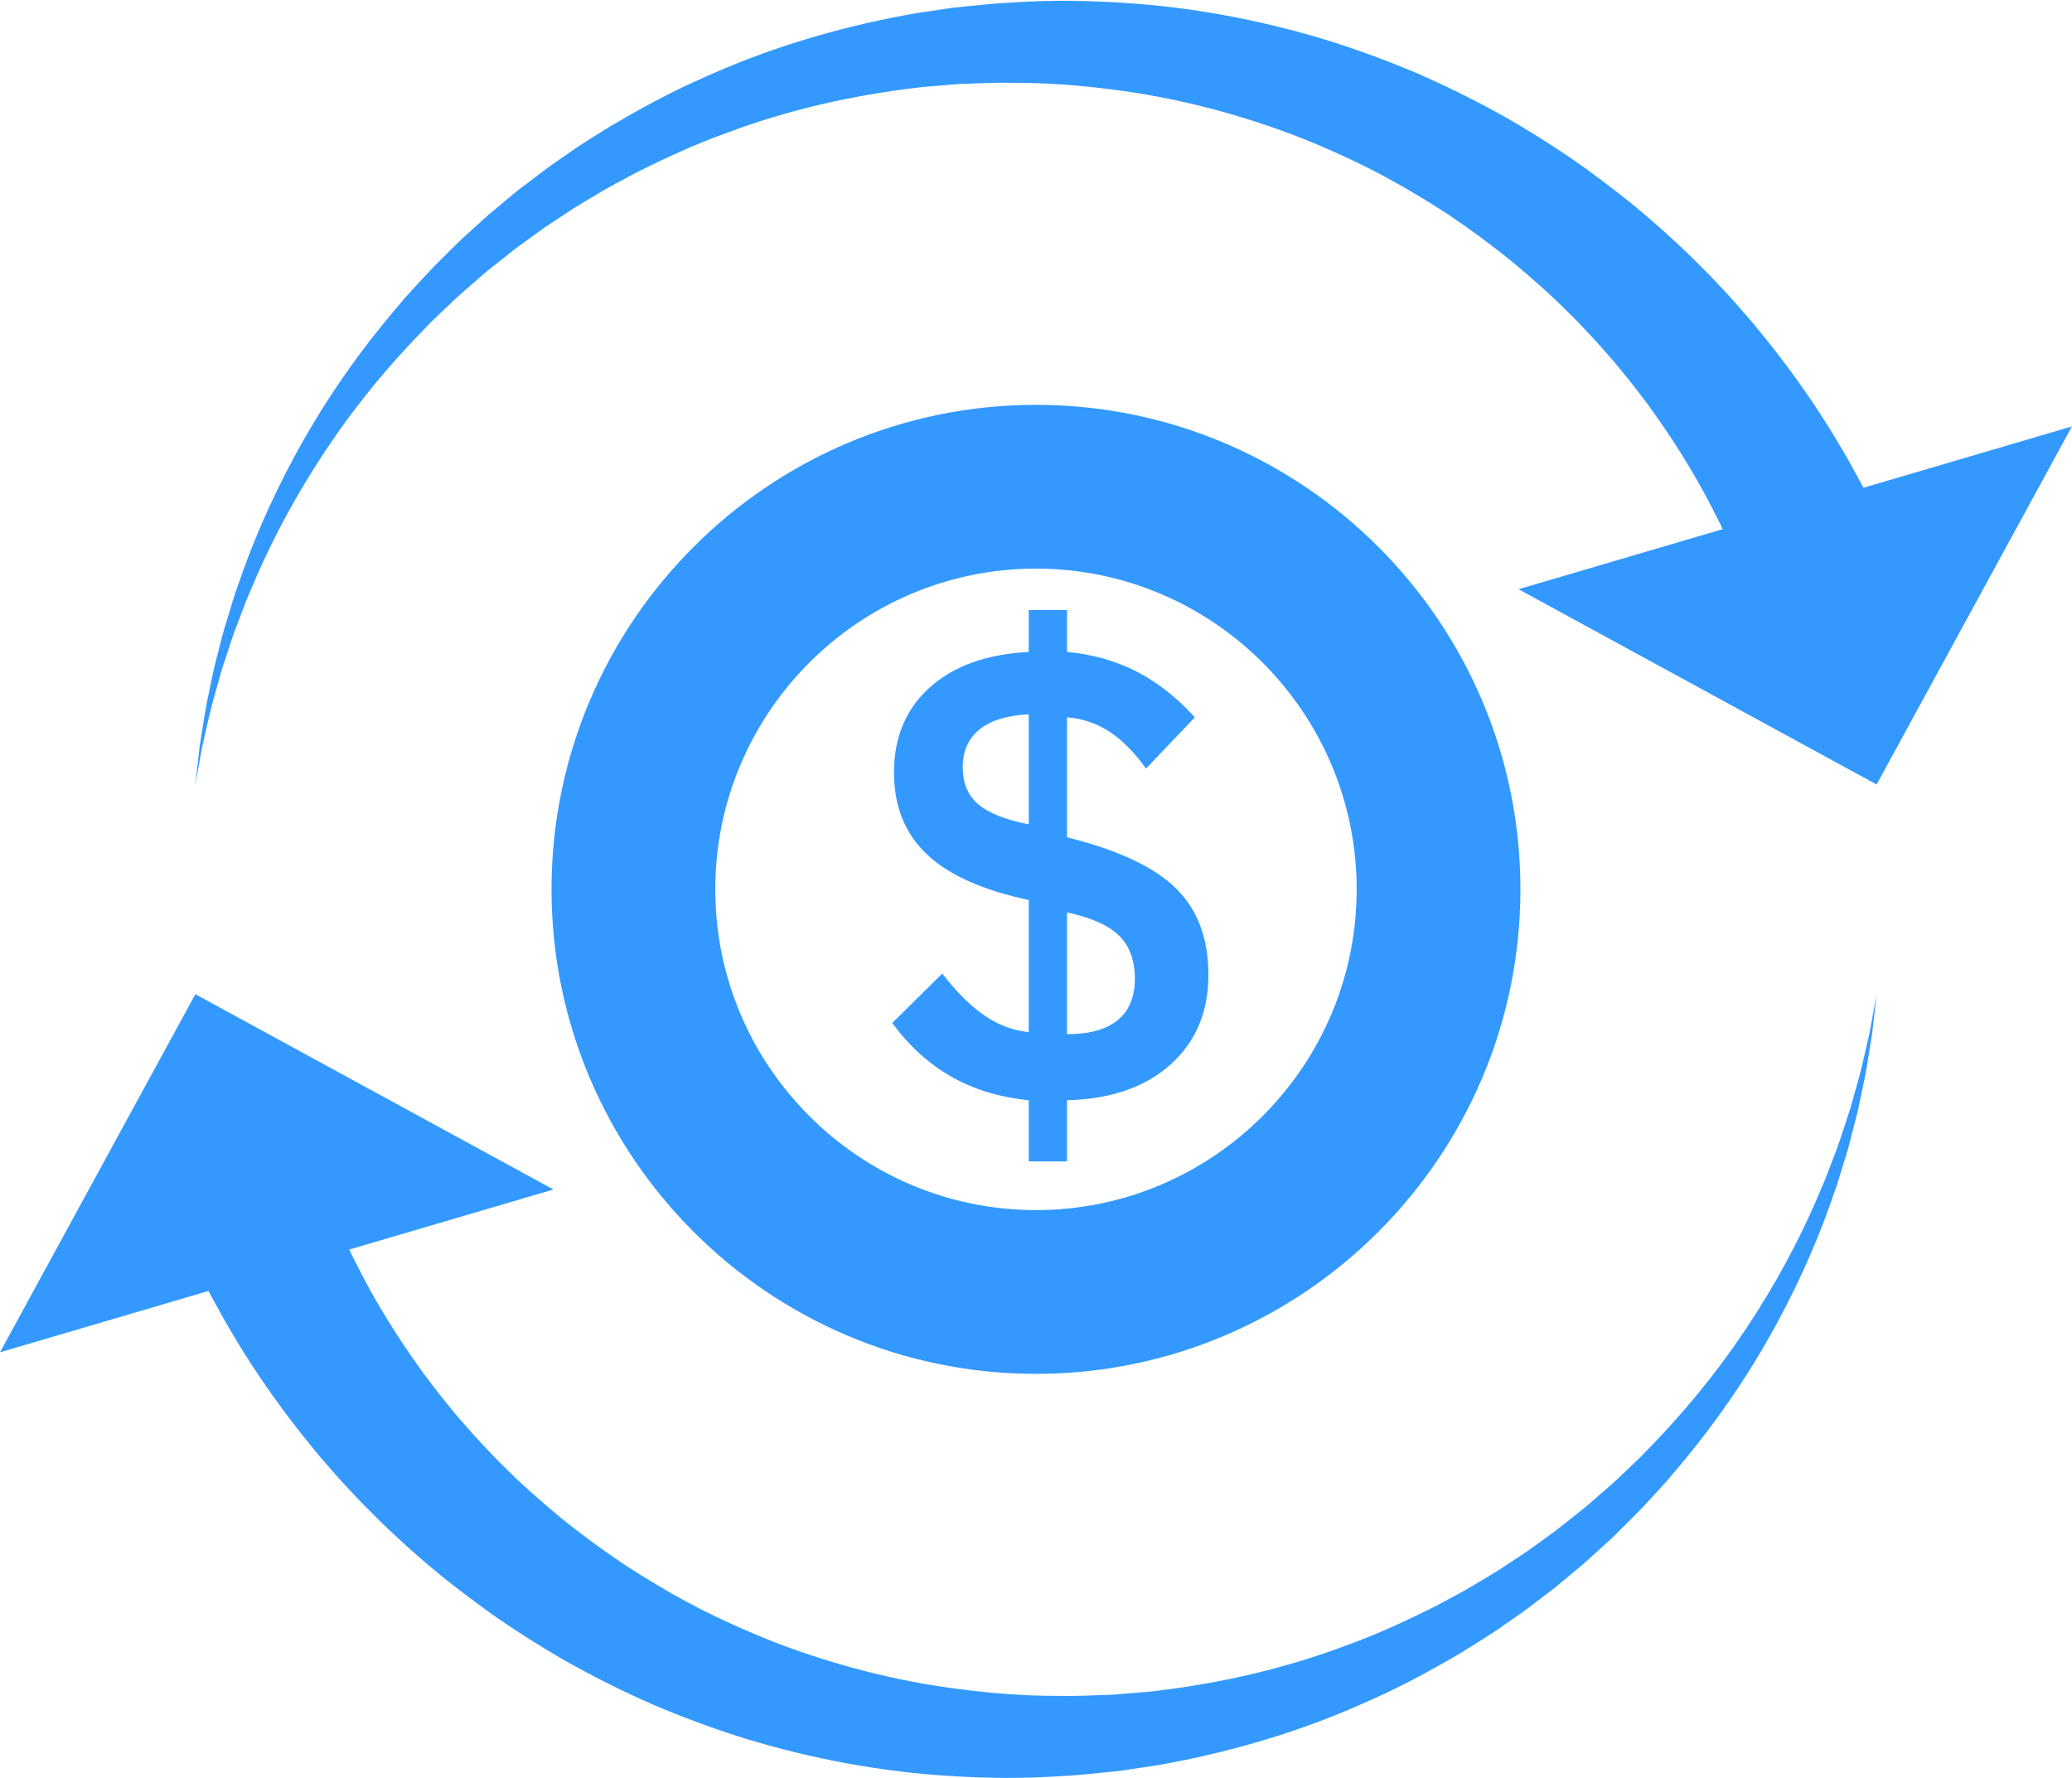
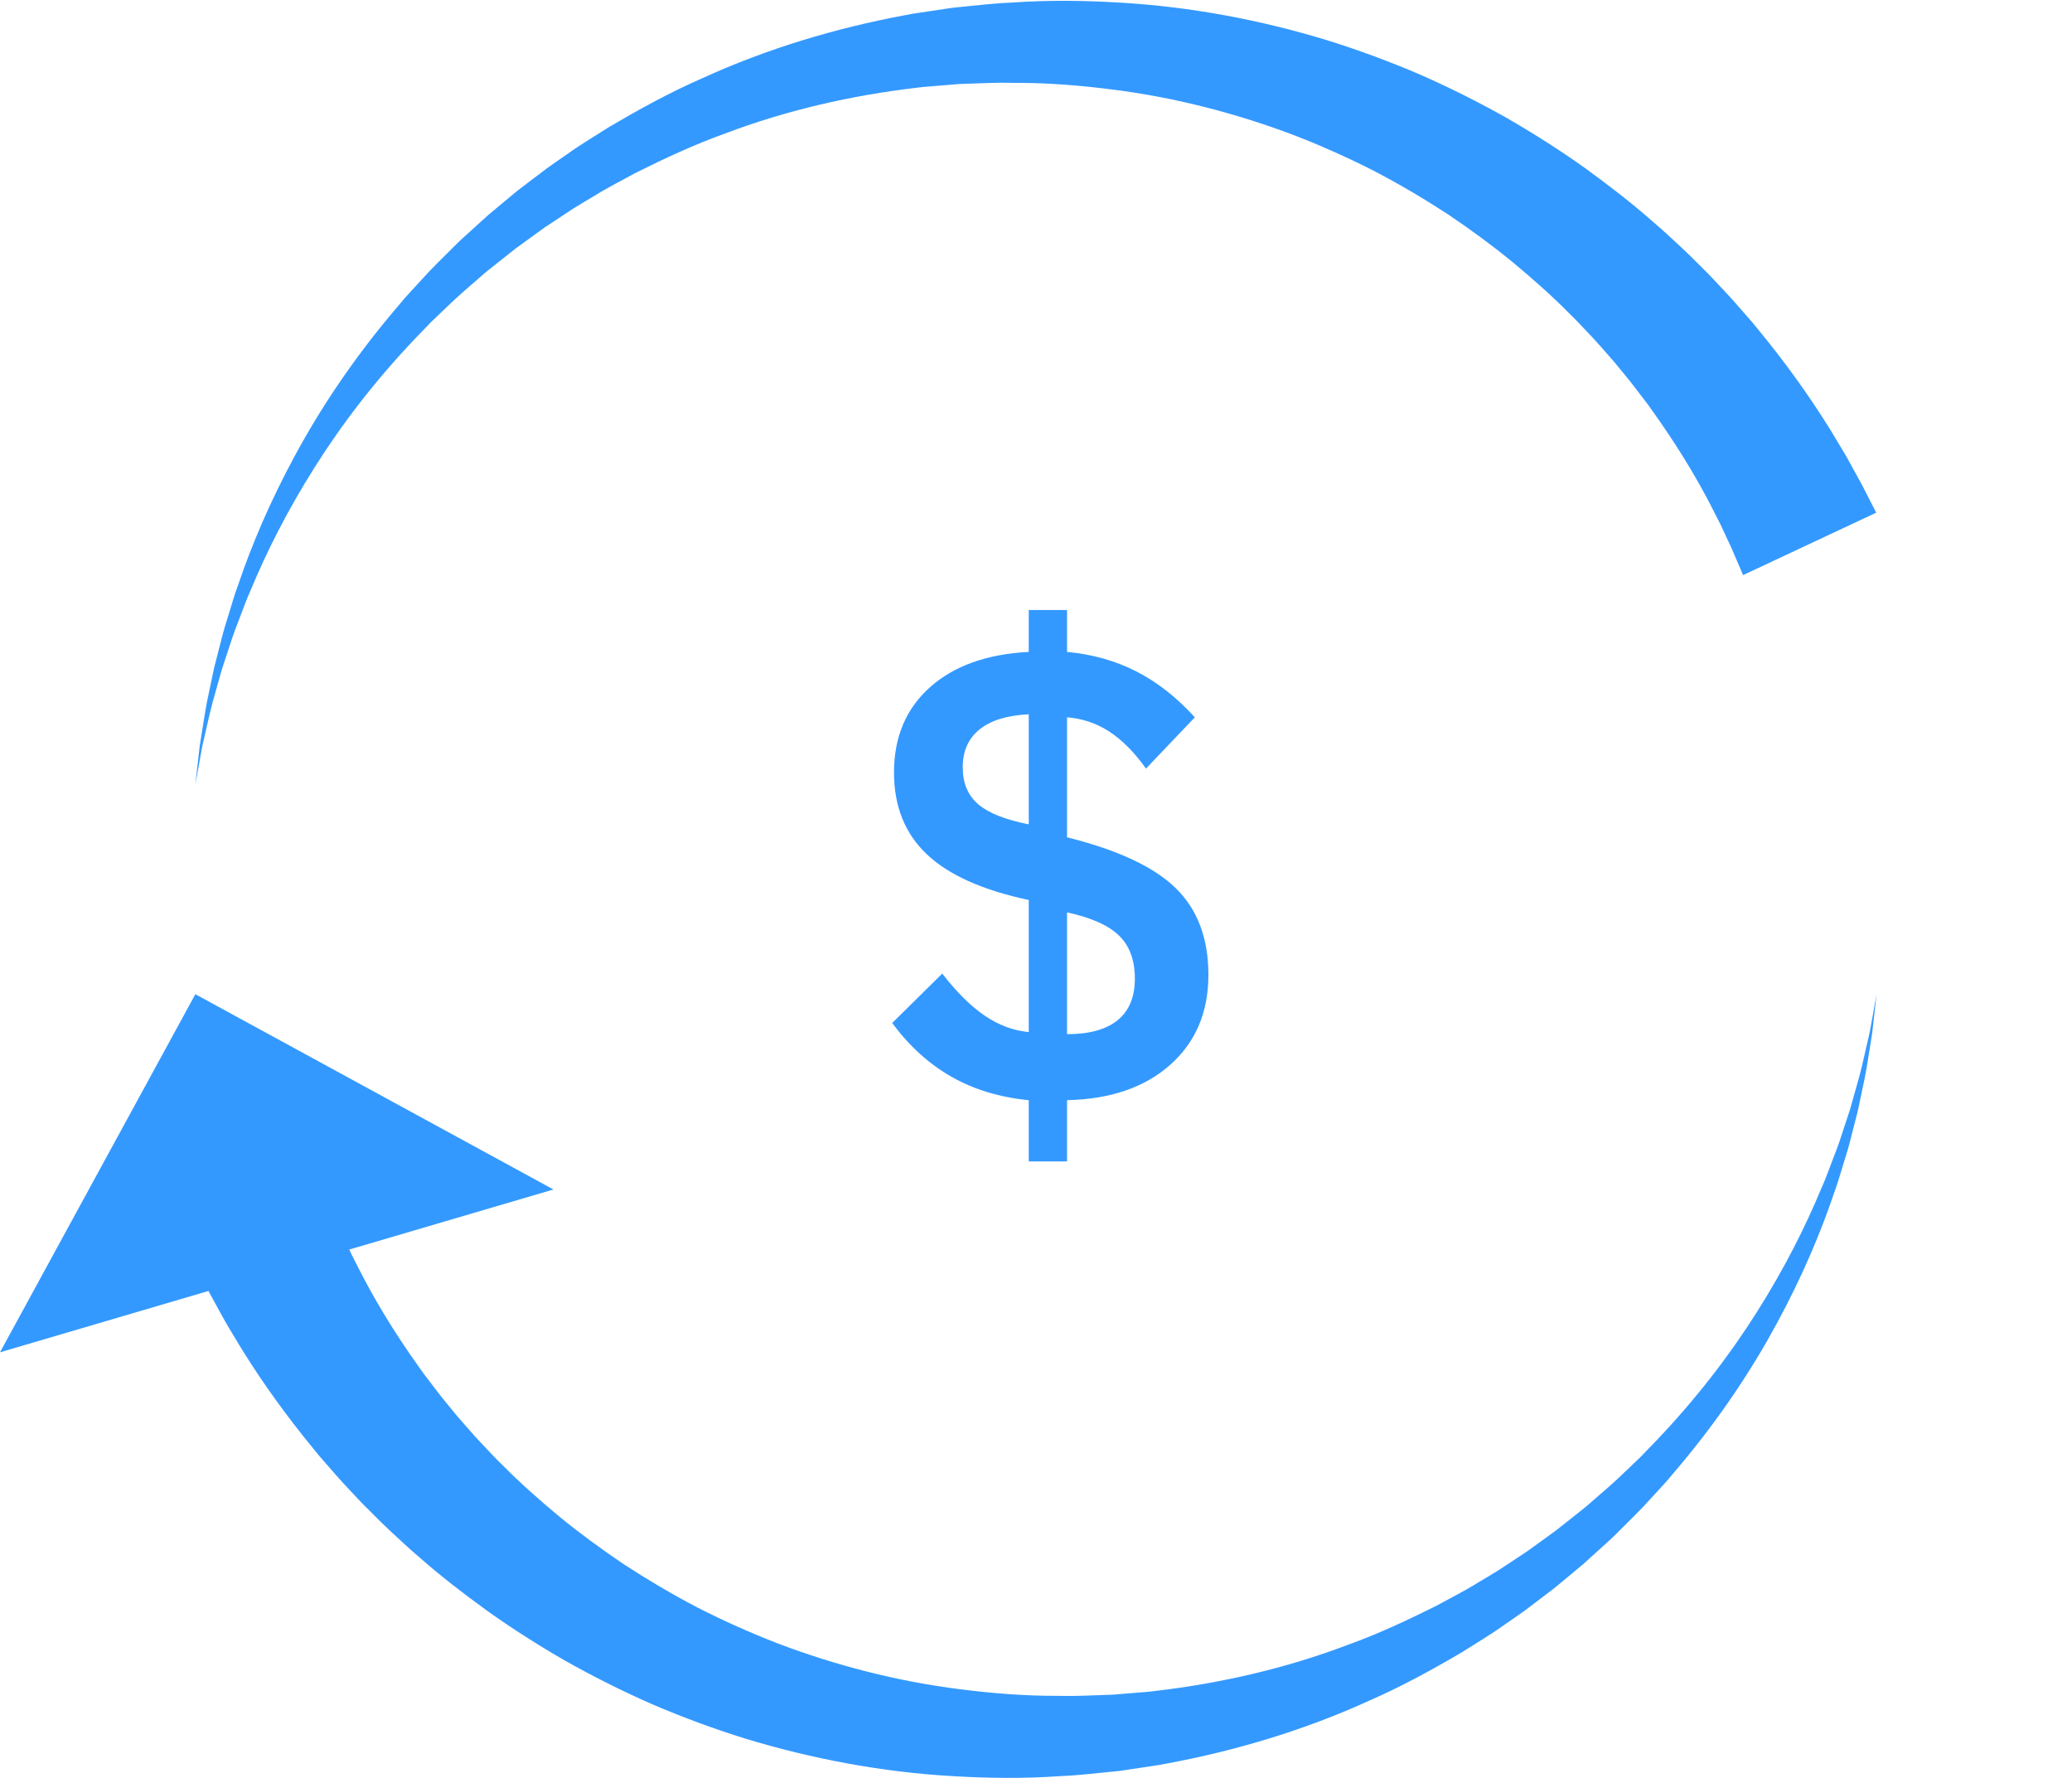
<svg xmlns="http://www.w3.org/2000/svg" fill="#000000" height="879.9" preserveAspectRatio="xMidYMid meet" version="1" viewBox="0.0 -0.4 1025.6 879.9" width="1025.6" zoomAndPan="magnify">
  <defs>
    <clipPath id="a">
-       <path d="M 751 210 L 1025.578 210 L 1025.578 388 L 751 388 Z M 751 210" />
-     </clipPath>
+       </clipPath>
    <clipPath id="b">
      <path d="M 96 491 L 929 491 L 929 879.512 L 96 879.512 Z M 96 491" />
    </clipPath>
  </defs>
  <g>
    <g id="change1_3">
-       <path d="M 512.789 281.016 C 425.258 281.016 354.047 352.227 354.047 439.758 C 354.047 527.285 425.258 598.496 512.789 598.496 C 600.316 598.496 671.527 527.285 671.527 439.758 C 671.527 352.227 600.316 281.016 512.789 281.016 Z M 512.789 679.547 C 380.566 679.547 272.996 571.977 272.996 439.758 C 272.996 307.535 380.566 199.965 512.789 199.965 C 645.012 199.965 752.582 307.535 752.582 439.758 C 752.582 571.977 645.012 679.547 512.789 679.547" fill="#3499ff" />
-     </g>
+       </g>
    <g id="change1_4">
      <path d="M 862.793 284.227 C 862.793 284.227 861.117 280.316 857.969 272.98 C 857.578 272.078 857.168 271.125 856.73 270.121 C 856.316 269.242 855.883 268.32 855.43 267.355 C 854.523 265.418 853.535 263.305 852.469 261.02 C 851.473 258.754 850.098 256.195 848.723 253.496 C 847.312 250.809 845.922 247.883 844.254 244.902 C 837.777 232.875 829.156 218.629 818.004 203.086 C 817.312 202.109 816.617 201.121 815.918 200.129 C 815.18 199.164 814.438 198.191 813.688 197.211 C 812.191 195.246 810.672 193.254 809.133 191.23 C 806.047 187.18 802.625 183.219 799.25 179.02 C 795.695 174.992 792.117 170.773 788.266 166.633 C 784.363 162.539 780.469 158.238 776.188 154.148 C 767.859 145.715 758.574 137.559 748.746 129.344 C 738.828 121.23 728.137 113.367 716.805 105.734 C 705.367 98.27 693.273 91.09 680.516 84.406 C 667.699 77.867 654.254 71.812 640.246 66.406 C 612.18 55.805 581.848 47.812 550.277 43.863 C 534.492 41.852 518.492 40.559 502.227 40.613 C 493.484 40.363 485.871 40.832 477.898 41.07 L 474.922 41.168 L 471.887 41.422 L 465.809 41.922 L 459.727 42.418 C 457.691 42.57 455.664 42.738 453.652 43.039 C 421.316 46.828 389.195 54.195 358.949 65.656 C 343.719 71.113 329.133 77.926 314.895 85.027 C 307.93 88.855 300.816 92.387 294.148 96.562 C 290.781 98.594 287.379 100.555 284.066 102.629 C 280.801 104.777 277.547 106.922 274.309 109.059 C 272.688 110.129 271.07 111.199 269.461 112.266 C 267.895 113.402 266.332 114.535 264.773 115.664 C 261.652 117.926 258.543 120.176 255.449 122.418 C 252.453 124.789 249.469 127.148 246.504 129.496 C 243.543 131.855 240.539 134.148 237.762 136.664 C 232.105 141.59 226.414 146.379 221.188 151.539 C 218.539 154.078 215.848 156.555 213.27 159.109 C 210.75 161.723 208.246 164.32 205.758 166.898 C 185.953 187.648 169.309 209.359 155.883 230.68 C 142.395 251.969 131.926 272.742 124.055 291.754 C 121.898 296.438 120.316 301.164 118.547 305.645 C 117.688 307.895 116.848 310.105 116.02 312.273 C 115.188 314.441 114.555 316.629 113.832 318.738 C 112.434 322.984 111.09 327.055 109.809 330.941 C 108.699 334.887 107.641 338.648 106.637 342.215 C 104.512 349.336 103.137 355.824 101.836 361.449 C 101.203 364.266 100.562 366.867 100.066 369.266 C 99.629 371.676 99.234 373.863 98.879 375.824 C 97.453 383.676 96.695 387.863 96.695 387.863 C 96.695 387.863 97.172 383.633 98.07 375.699 C 98.293 373.715 98.547 371.496 98.824 369.055 C 99.16 366.621 99.621 363.98 100.07 361.117 C 100.996 355.395 101.941 348.781 103.598 341.488 C 104.367 337.828 105.18 333.969 106.031 329.926 C 107.062 325.918 108.141 321.727 109.262 317.355 C 109.848 315.176 110.348 312.918 111.039 310.676 C 111.727 308.43 112.426 306.137 113.141 303.805 C 114.625 299.16 115.918 294.25 117.781 289.363 C 124.477 269.547 133.711 247.676 146.078 224.922 C 158.383 202.148 174.023 178.609 193.148 155.684 C 195.555 152.828 197.977 149.953 200.418 147.062 C 202.922 144.227 205.543 141.465 208.129 138.629 C 213.23 132.887 218.816 127.492 224.395 121.941 C 227.137 119.117 230.105 116.508 233.043 113.828 C 235.992 111.156 238.957 108.473 241.938 105.773 C 245.027 103.203 248.133 100.617 251.254 98.023 C 252.816 96.723 254.383 95.422 255.949 94.117 C 257.574 92.879 259.195 91.641 260.824 90.395 C 264.094 87.914 267.375 85.426 270.668 82.926 C 274.02 80.5 277.469 78.188 280.891 75.797 C 287.668 70.91 294.926 66.656 302.074 62.102 C 316.676 53.535 331.773 45.234 347.684 38.289 C 379.273 23.852 413.398 13.516 448.332 7.047 C 450.508 6.578 452.703 6.242 454.898 5.93 L 461.488 4.938 L 468.086 3.949 L 471.387 3.461 L 474.77 3.113 C 483.762 2.211 493.074 1.137 501.297 0.836 C 518.918 -0.387 536.734 -0.176 554.297 0.887 C 589.492 2.918 623.945 9.516 656.312 19.332 C 672.473 24.348 688.109 30.16 703.125 36.605 C 718.078 43.191 732.379 50.418 745.984 58.07 C 759.492 65.891 772.328 74.07 784.328 82.613 C 796.238 91.258 807.555 99.965 817.824 109.031 C 823.078 113.434 827.922 118.074 832.754 122.527 C 837.535 127.023 842.016 131.617 846.453 136.035 C 850.707 140.621 854.984 144.988 858.898 149.449 C 860.852 151.688 862.777 153.891 864.676 156.062 C 865.625 157.148 866.562 158.227 867.5 159.297 C 868.395 160.398 869.285 161.492 870.168 162.574 C 884.414 179.84 895.664 195.898 904.254 209.555 C 906.449 212.938 908.336 216.262 910.211 219.328 C 912.059 222.426 913.809 225.242 915.371 228.168 C 916.945 231.027 918.402 233.676 919.734 236.098 C 920.402 237.312 921.035 238.473 921.641 239.574 C 922.156 240.582 922.648 241.535 923.113 242.438 C 926.738 249.547 928.676 253.34 928.676 253.34 L 862.793 284.227" fill="#3499ff" />
    </g>
    <g clip-path="url(#a)" id="change1_2">
-       <path d="M 751.629 291.215 L 1025.578 210.637 L 928.883 387.863 Z M 751.629 291.215" fill="#3499ff" />
-     </g>
+       </g>
    <g clip-path="url(#b)" id="change1_1">
      <path d="M 162.781 595.285 C 162.781 595.285 164.461 599.195 167.605 606.531 C 167.996 607.434 168.41 608.387 168.844 609.391 C 169.258 610.27 169.691 611.188 170.145 612.156 C 171.051 614.094 172.039 616.207 173.109 618.492 C 174.102 620.758 175.477 623.316 176.852 626.016 C 178.266 628.703 179.652 631.629 181.32 634.609 C 187.797 646.637 196.422 660.883 207.574 676.426 C 208.262 677.402 208.957 678.387 209.66 679.383 C 210.395 680.348 211.141 681.32 211.887 682.301 C 213.383 684.266 214.902 686.258 216.445 688.281 C 219.527 692.332 222.953 696.293 226.324 700.488 C 229.883 704.52 233.457 708.738 237.312 712.879 C 241.211 716.973 245.105 721.273 249.387 725.363 C 257.715 733.797 267.004 741.953 276.832 750.168 C 286.746 758.281 297.438 766.145 308.773 773.777 C 320.207 781.242 332.305 788.422 345.059 795.102 C 357.879 801.645 371.32 807.695 385.328 813.105 C 413.395 823.703 443.727 831.699 475.297 835.645 C 491.086 837.656 507.082 838.953 523.348 838.898 C 532.094 839.148 539.707 838.68 547.68 838.441 L 550.656 838.344 L 553.688 838.09 L 559.766 837.59 L 565.852 837.094 C 567.883 836.941 569.914 836.773 571.926 836.473 C 604.262 832.684 636.383 825.316 666.625 813.855 C 681.859 808.395 696.441 801.586 710.68 794.48 C 717.648 790.656 724.758 787.125 731.426 782.949 C 734.793 780.918 738.195 778.957 741.512 776.883 C 744.777 774.73 748.027 772.59 751.266 770.453 C 752.887 769.383 754.504 768.312 756.117 767.242 C 757.68 766.109 759.242 764.977 760.801 763.848 C 763.922 761.586 767.031 759.336 770.125 757.094 C 773.121 754.723 776.105 752.363 779.074 750.016 C 782.035 747.656 785.035 745.363 787.816 742.848 C 793.469 737.922 799.16 733.133 804.387 727.973 C 807.039 725.434 809.727 722.957 812.309 720.402 C 814.828 717.789 817.332 715.191 819.816 712.613 C 839.621 691.863 856.27 670.148 869.691 648.832 C 883.18 627.543 893.648 606.77 901.52 587.758 C 903.676 583.07 905.262 578.348 907.027 573.867 C 907.887 571.617 908.73 569.406 909.555 567.238 C 910.387 565.07 911.023 562.883 911.746 560.77 C 913.145 556.527 914.484 552.457 915.766 548.57 C 916.875 544.625 917.934 540.863 918.938 537.297 C 921.062 530.176 922.438 523.688 923.738 518.059 C 924.375 515.242 925.012 512.645 925.508 510.246 C 925.945 507.836 926.344 505.648 926.699 503.688 C 928.121 495.836 928.883 491.648 928.883 491.648 C 928.883 491.648 928.402 495.879 927.504 503.812 C 927.281 505.797 927.031 508.016 926.754 510.457 C 926.418 512.891 925.953 515.531 925.508 518.395 C 924.582 524.117 923.633 530.73 921.98 538.023 C 921.207 541.684 920.395 545.539 919.543 549.586 C 918.516 553.594 917.438 557.785 916.312 562.156 C 915.727 564.336 915.23 566.594 914.539 568.836 C 913.852 571.082 913.148 573.371 912.434 575.703 C 910.949 580.352 909.656 585.262 907.797 590.145 C 901.098 609.965 891.863 631.836 879.496 654.59 C 867.191 677.363 851.551 700.902 832.43 723.828 C 830.023 726.68 827.598 729.555 825.16 732.449 C 822.656 735.285 820.035 738.047 817.445 740.883 C 812.348 746.625 806.758 752.02 801.184 757.566 C 798.438 760.395 795.469 763.004 792.535 765.684 C 789.586 768.355 786.617 771.039 783.641 773.734 C 780.547 776.309 777.441 778.891 774.324 781.488 C 772.762 782.785 771.195 784.09 769.625 785.395 C 768.004 786.633 766.379 787.871 764.75 789.113 C 761.48 791.594 758.199 794.086 754.906 796.586 C 751.555 799.012 748.105 801.324 744.684 803.715 C 737.906 808.602 730.648 812.855 723.5 817.41 C 708.898 825.977 693.801 834.273 677.891 841.223 C 646.305 855.656 612.176 865.992 577.242 872.465 C 575.066 872.93 572.875 873.266 570.676 873.582 L 564.086 874.574 L 557.488 875.559 L 554.191 876.051 L 550.805 876.398 C 541.812 877.301 532.5 878.375 524.281 878.676 C 506.66 879.898 488.84 879.684 471.277 878.625 C 436.082 876.594 401.629 869.996 369.262 860.18 C 353.105 855.164 337.469 849.352 322.449 842.906 C 307.496 836.32 293.199 829.094 279.59 821.441 C 266.082 813.621 253.25 805.441 241.25 796.898 C 229.336 788.25 218.02 779.547 207.75 770.48 C 202.5 766.074 197.652 761.434 192.824 756.984 C 188.043 752.488 183.559 747.895 179.125 743.477 C 174.871 738.887 170.59 734.523 166.68 730.059 C 164.723 727.824 162.797 725.621 160.902 723.449 C 159.953 722.363 159.012 721.285 158.078 720.215 C 157.18 719.113 156.289 718.02 155.406 716.938 C 141.164 699.672 129.914 683.613 121.324 669.957 C 119.125 666.574 117.242 663.25 115.363 660.184 C 113.516 657.086 111.766 654.27 110.203 651.344 C 108.629 648.484 107.172 645.836 105.84 643.41 C 105.176 642.195 104.539 641.039 103.938 639.934 C 103.418 638.93 102.93 637.977 102.465 637.074 C 98.836 629.965 96.902 626.172 96.902 626.172 L 162.781 595.285" fill="#3499ff" />
    </g>
    <g id="change1_5">
      <path d="M 273.945 588.297 L 0 668.875 L 96.695 491.648 Z M 273.945 588.297" fill="#3499ff" />
    </g>
    <g id="change1_6">
      <path d="M 528.16 511.43 C 539.199 511.43 547.555 509.117 553.227 504.492 C 558.895 499.867 561.73 493.027 561.73 483.977 C 561.73 474.824 559.121 467.715 553.898 462.641 C 548.676 457.566 540.098 453.738 528.16 451.152 Z M 509.211 407.582 L 509.211 353.121 C 498.566 353.621 490.461 356.105 484.891 360.582 C 479.316 365.059 476.535 371.324 476.535 379.383 C 476.535 387.141 479.07 393.211 484.145 397.586 C 489.219 401.965 497.574 405.297 509.211 407.582 Z M 441.621 505.91 L 466.391 481.438 C 473.551 490.691 480.586 497.652 487.5 502.328 C 494.414 507.004 501.648 509.691 509.211 510.387 L 509.211 445.031 C 486.332 440.16 469.496 432.602 458.703 422.355 C 447.91 412.109 442.516 398.629 442.516 381.918 C 442.516 364.414 448.434 350.363 460.27 339.77 C 472.109 329.176 488.418 323.332 509.211 322.238 L 509.211 301.496 L 528.16 301.496 L 528.16 322.238 C 540.793 323.43 552.258 326.664 562.551 331.938 C 572.848 337.211 582.469 344.766 591.422 354.613 L 567.25 379.98 C 561.48 371.922 555.438 365.832 549.125 361.703 C 542.805 357.574 535.816 355.211 528.16 354.613 L 528.16 413.996 C 553.324 420.266 571.281 428.672 582.023 439.215 C 592.766 449.758 598.137 464.031 598.137 482.035 C 598.137 500.535 591.844 515.383 579.262 526.574 C 566.68 537.766 549.645 543.609 528.16 544.105 L 528.16 574.395 L 509.211 574.395 L 509.211 544.105 C 494.887 542.715 482.152 538.859 471.016 532.543 C 459.871 526.227 450.074 517.348 441.621 505.91" fill="#3499ff" />
    </g>
  </g>
</svg>